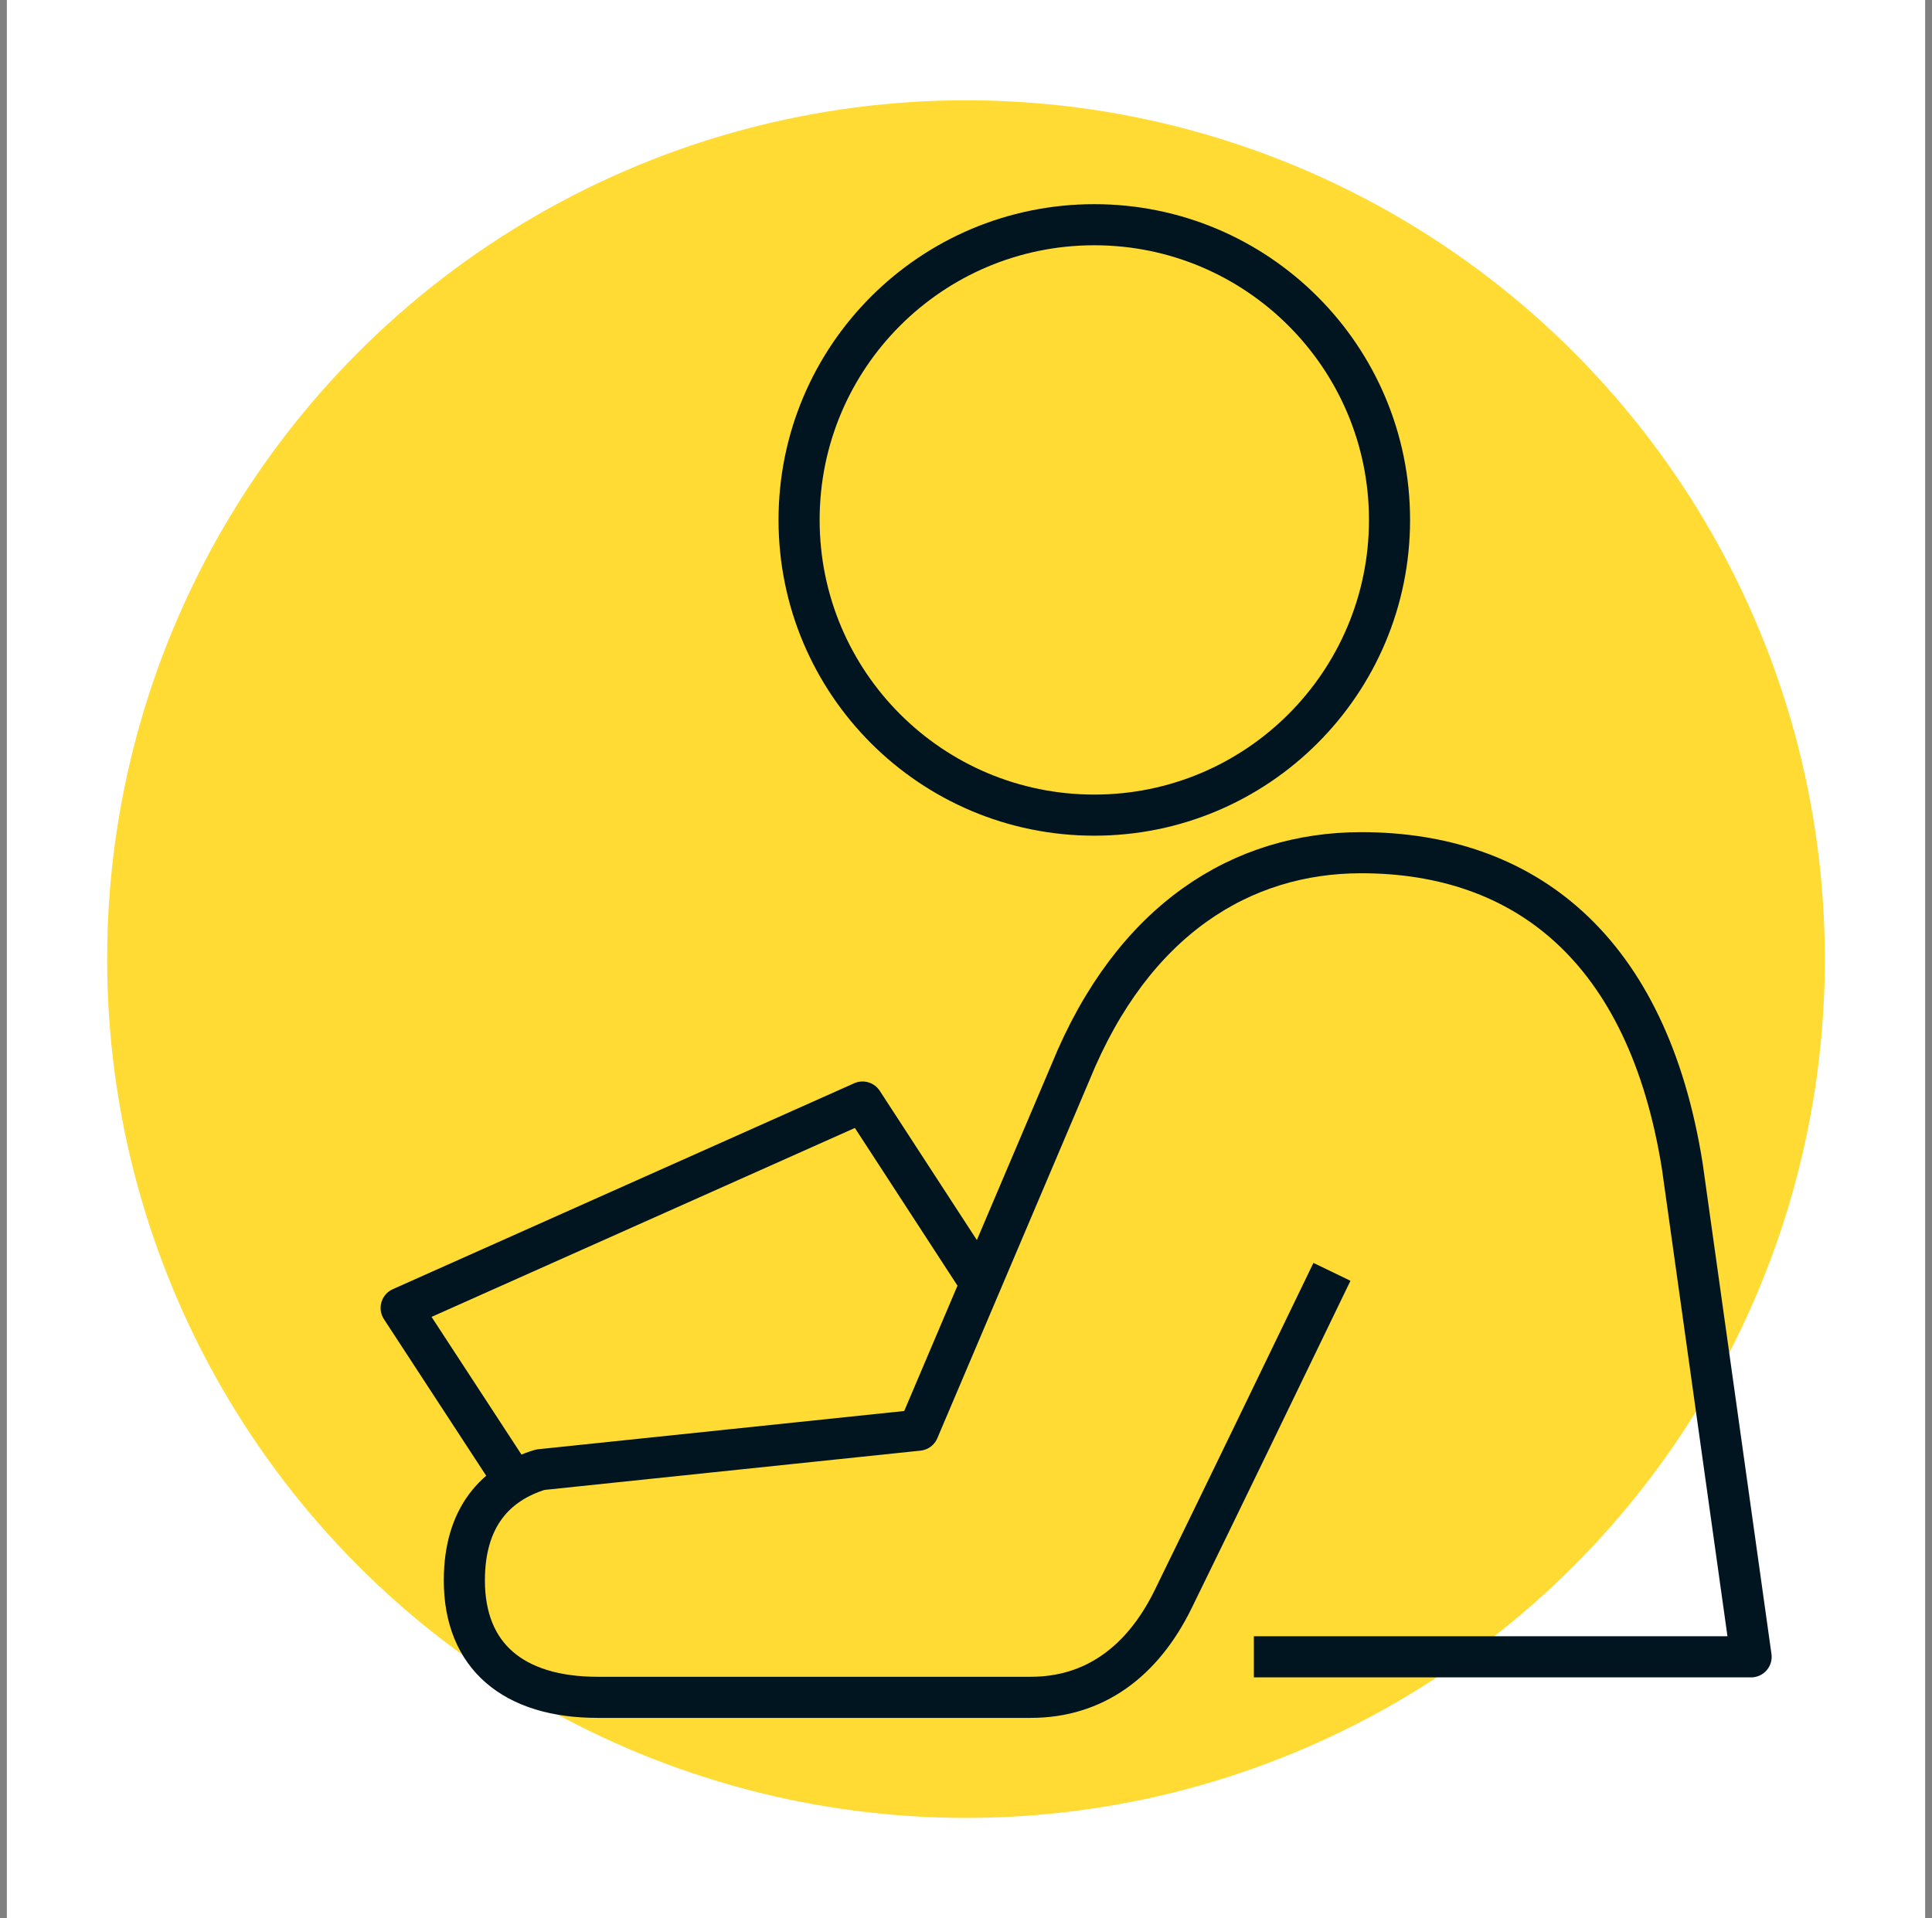
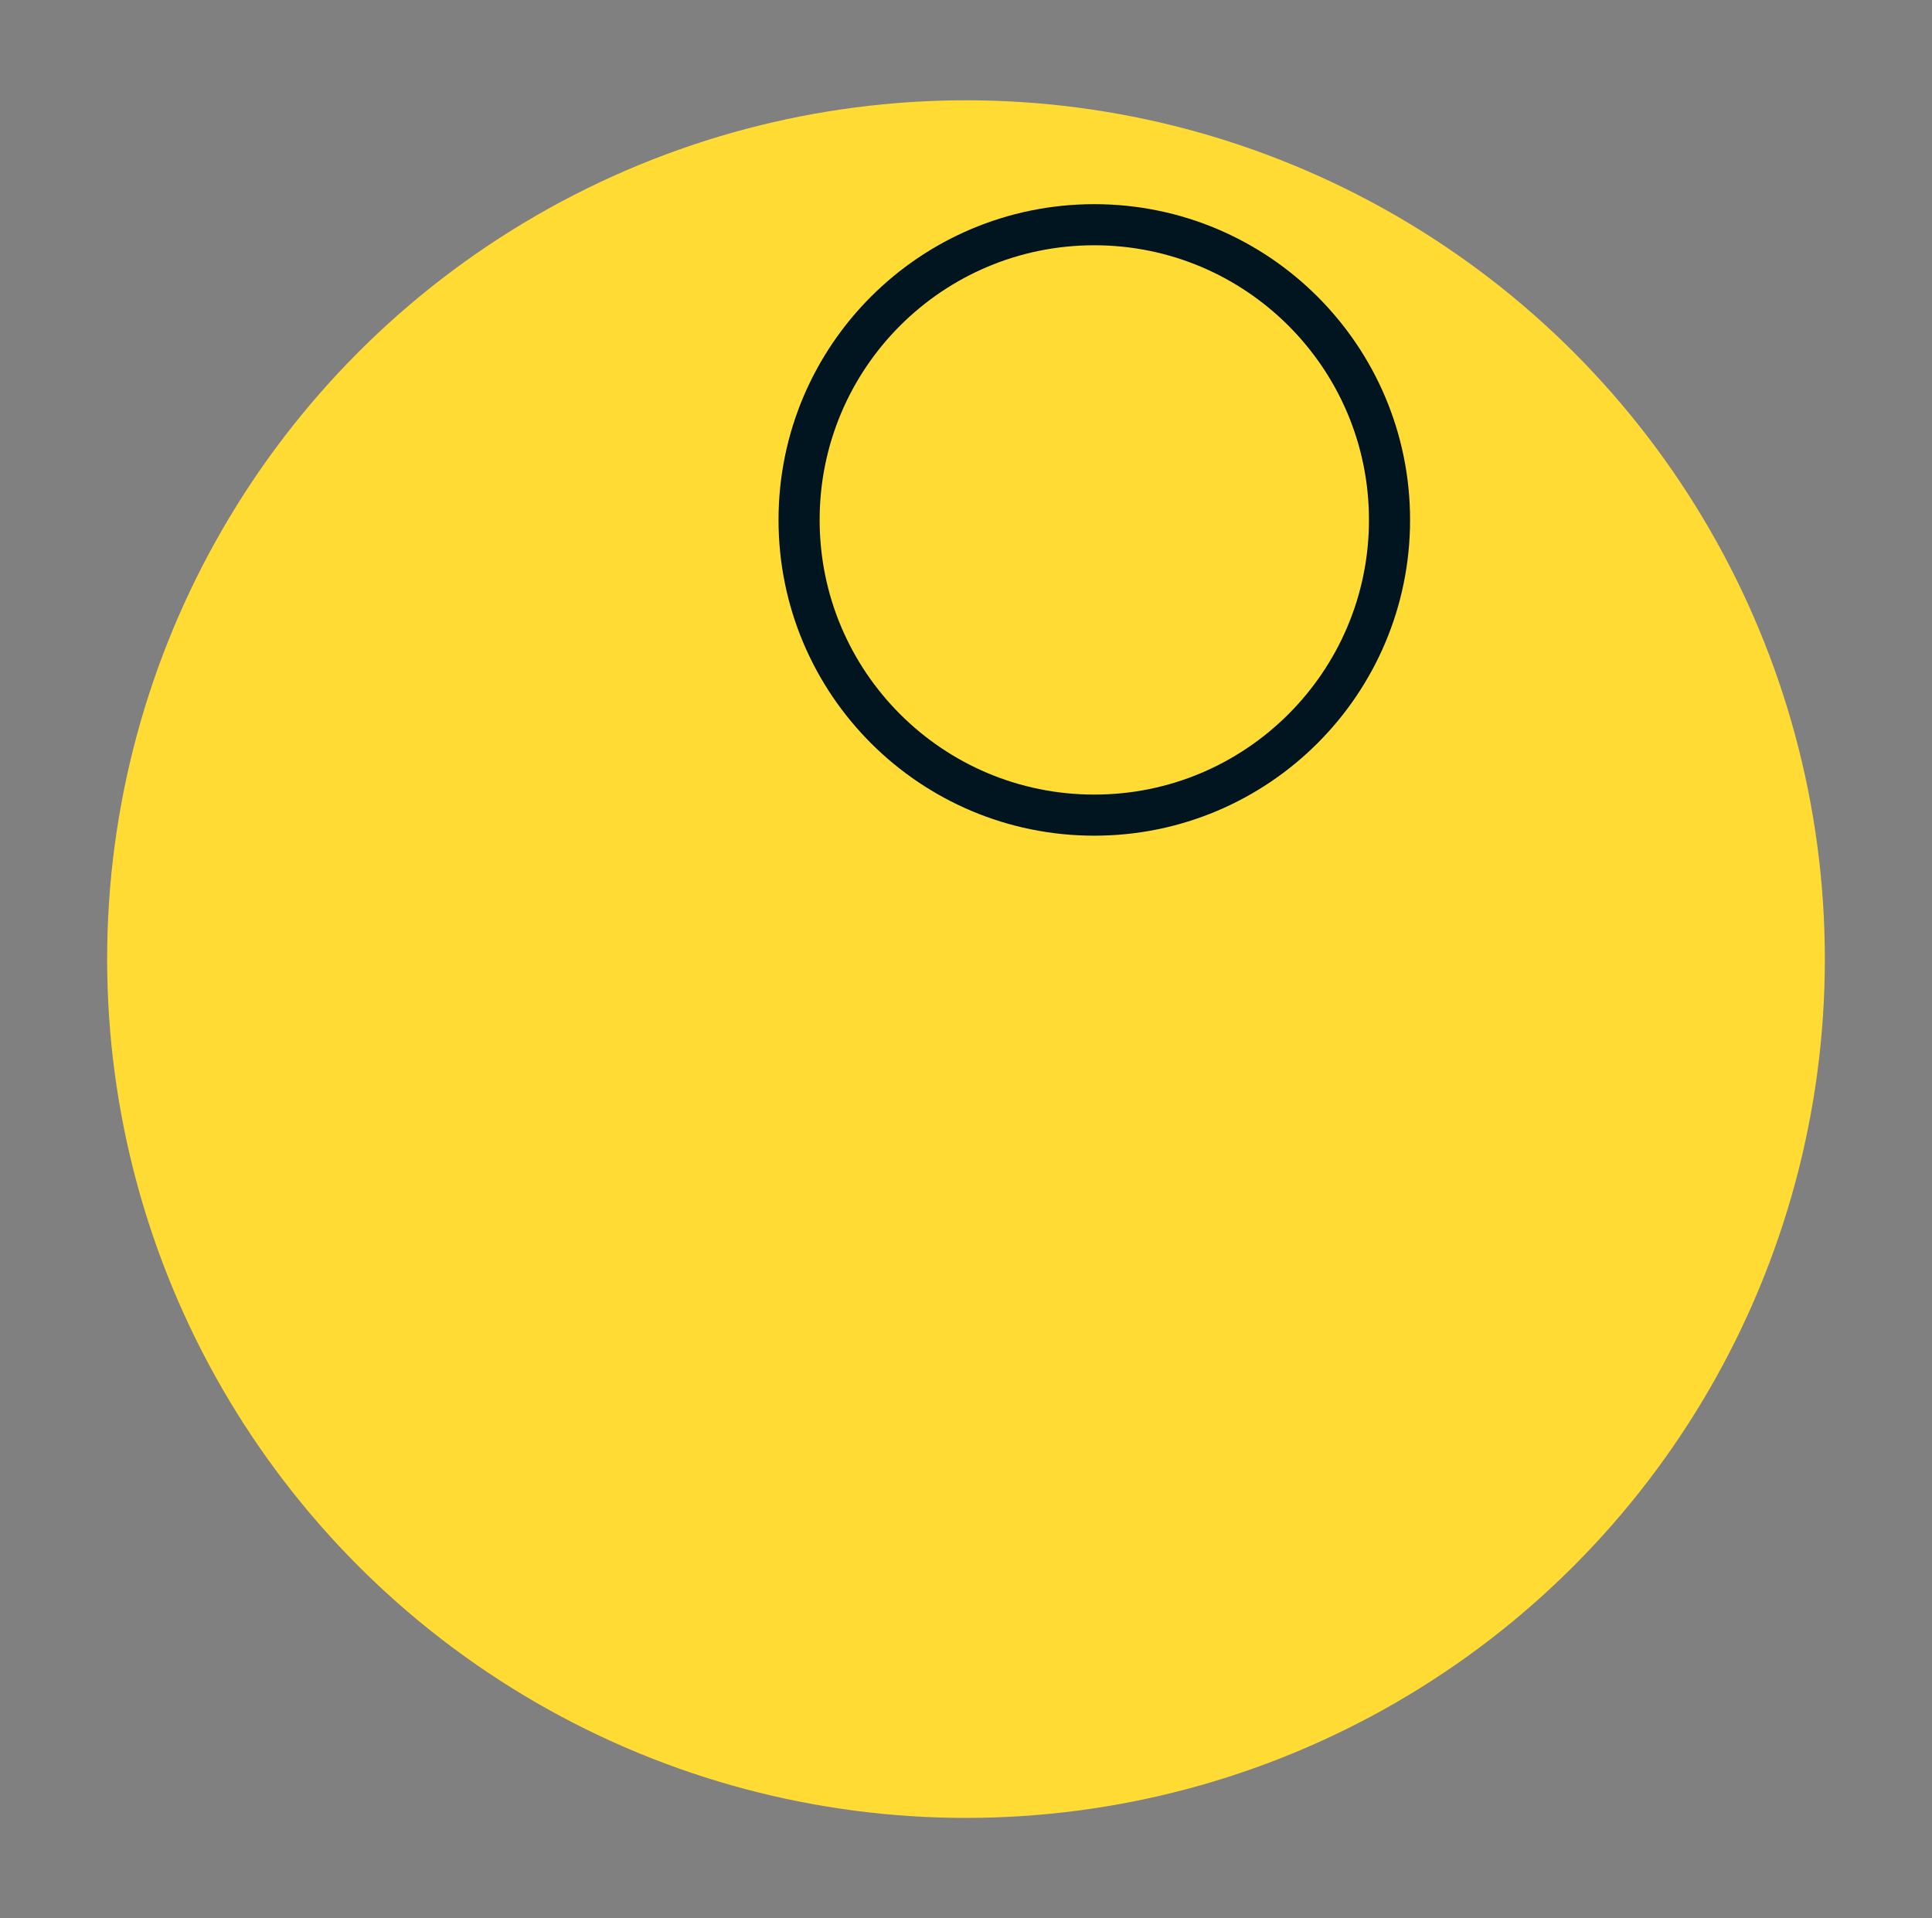
<svg xmlns="http://www.w3.org/2000/svg" width="141" height="140" viewBox="0 0 141 140" fill="none">
  <rect x="0" y="0" width="141" height="140" fill="#808080" stroke="none" />
-   <rect width="140" height="140" transform="translate(0.5)" fill="white" />
  <ellipse cx="70.5" cy="70" rx="62.68" ry="62.68" fill="#FFDB34" />
-   <path d="M71.567 93.679L62.949 80.432L29.277 95.46L37.522 108.085" stroke="#011520" stroke-width="3" stroke-linejoin="round" />
-   <path d="M97.207 92.825C93.931 99.609 88.696 110.436 85.616 116.721C83.372 121.297 79.846 123.879 75.235 123.879H43.611C37.486 123.879 33.889 120.888 33.889 115.35C33.889 110.721 36.168 108.263 39.426 107.266L67.026 104.382L78.119 78.278C82.678 67.078 90.655 62.234 99.344 62.234C111.256 62.234 120.249 69.214 122.777 85.115L127.798 120.923H91.509" stroke="#011520" stroke-width="3" stroke-linejoin="round" />
  <path d="M101.409 37.946C101.409 49.841 91.758 59.492 79.864 59.492C67.969 59.492 58.318 49.859 58.318 37.946C58.318 26.034 67.969 16.401 79.864 16.401C91.758 16.401 101.409 26.052 101.409 37.946Z" stroke="#011520" stroke-width="3" stroke-linejoin="round" />
</svg>